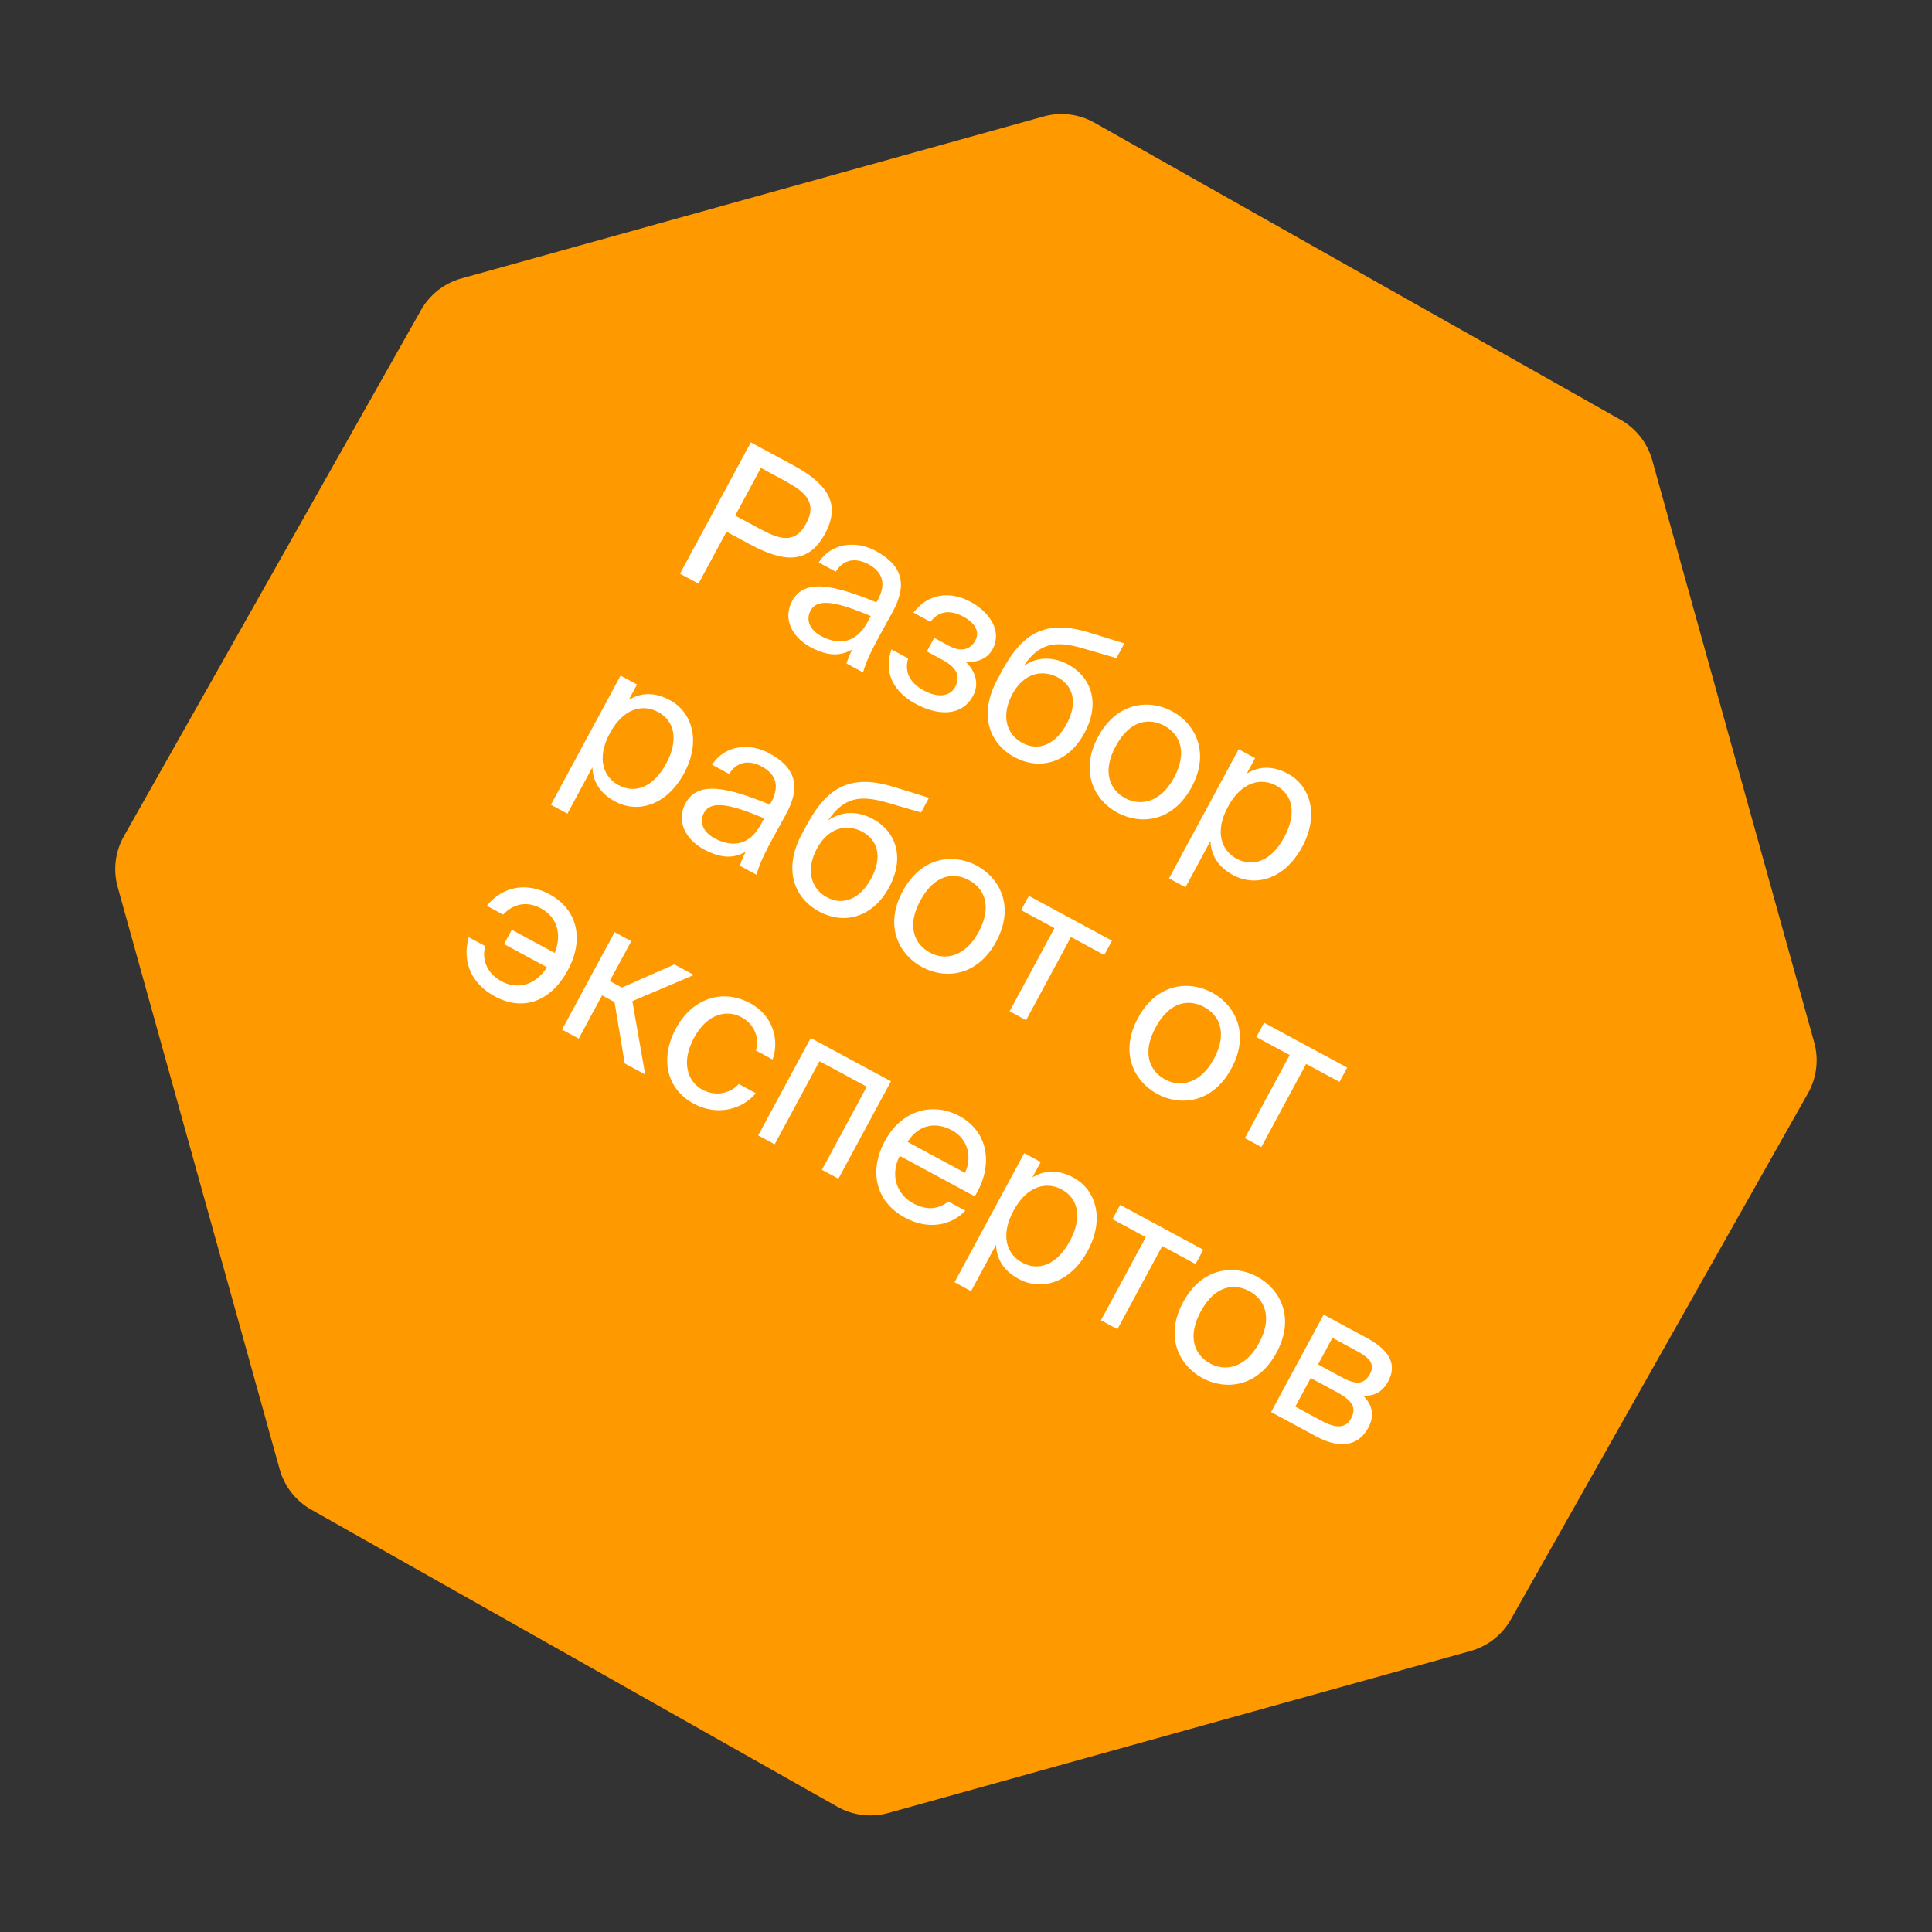
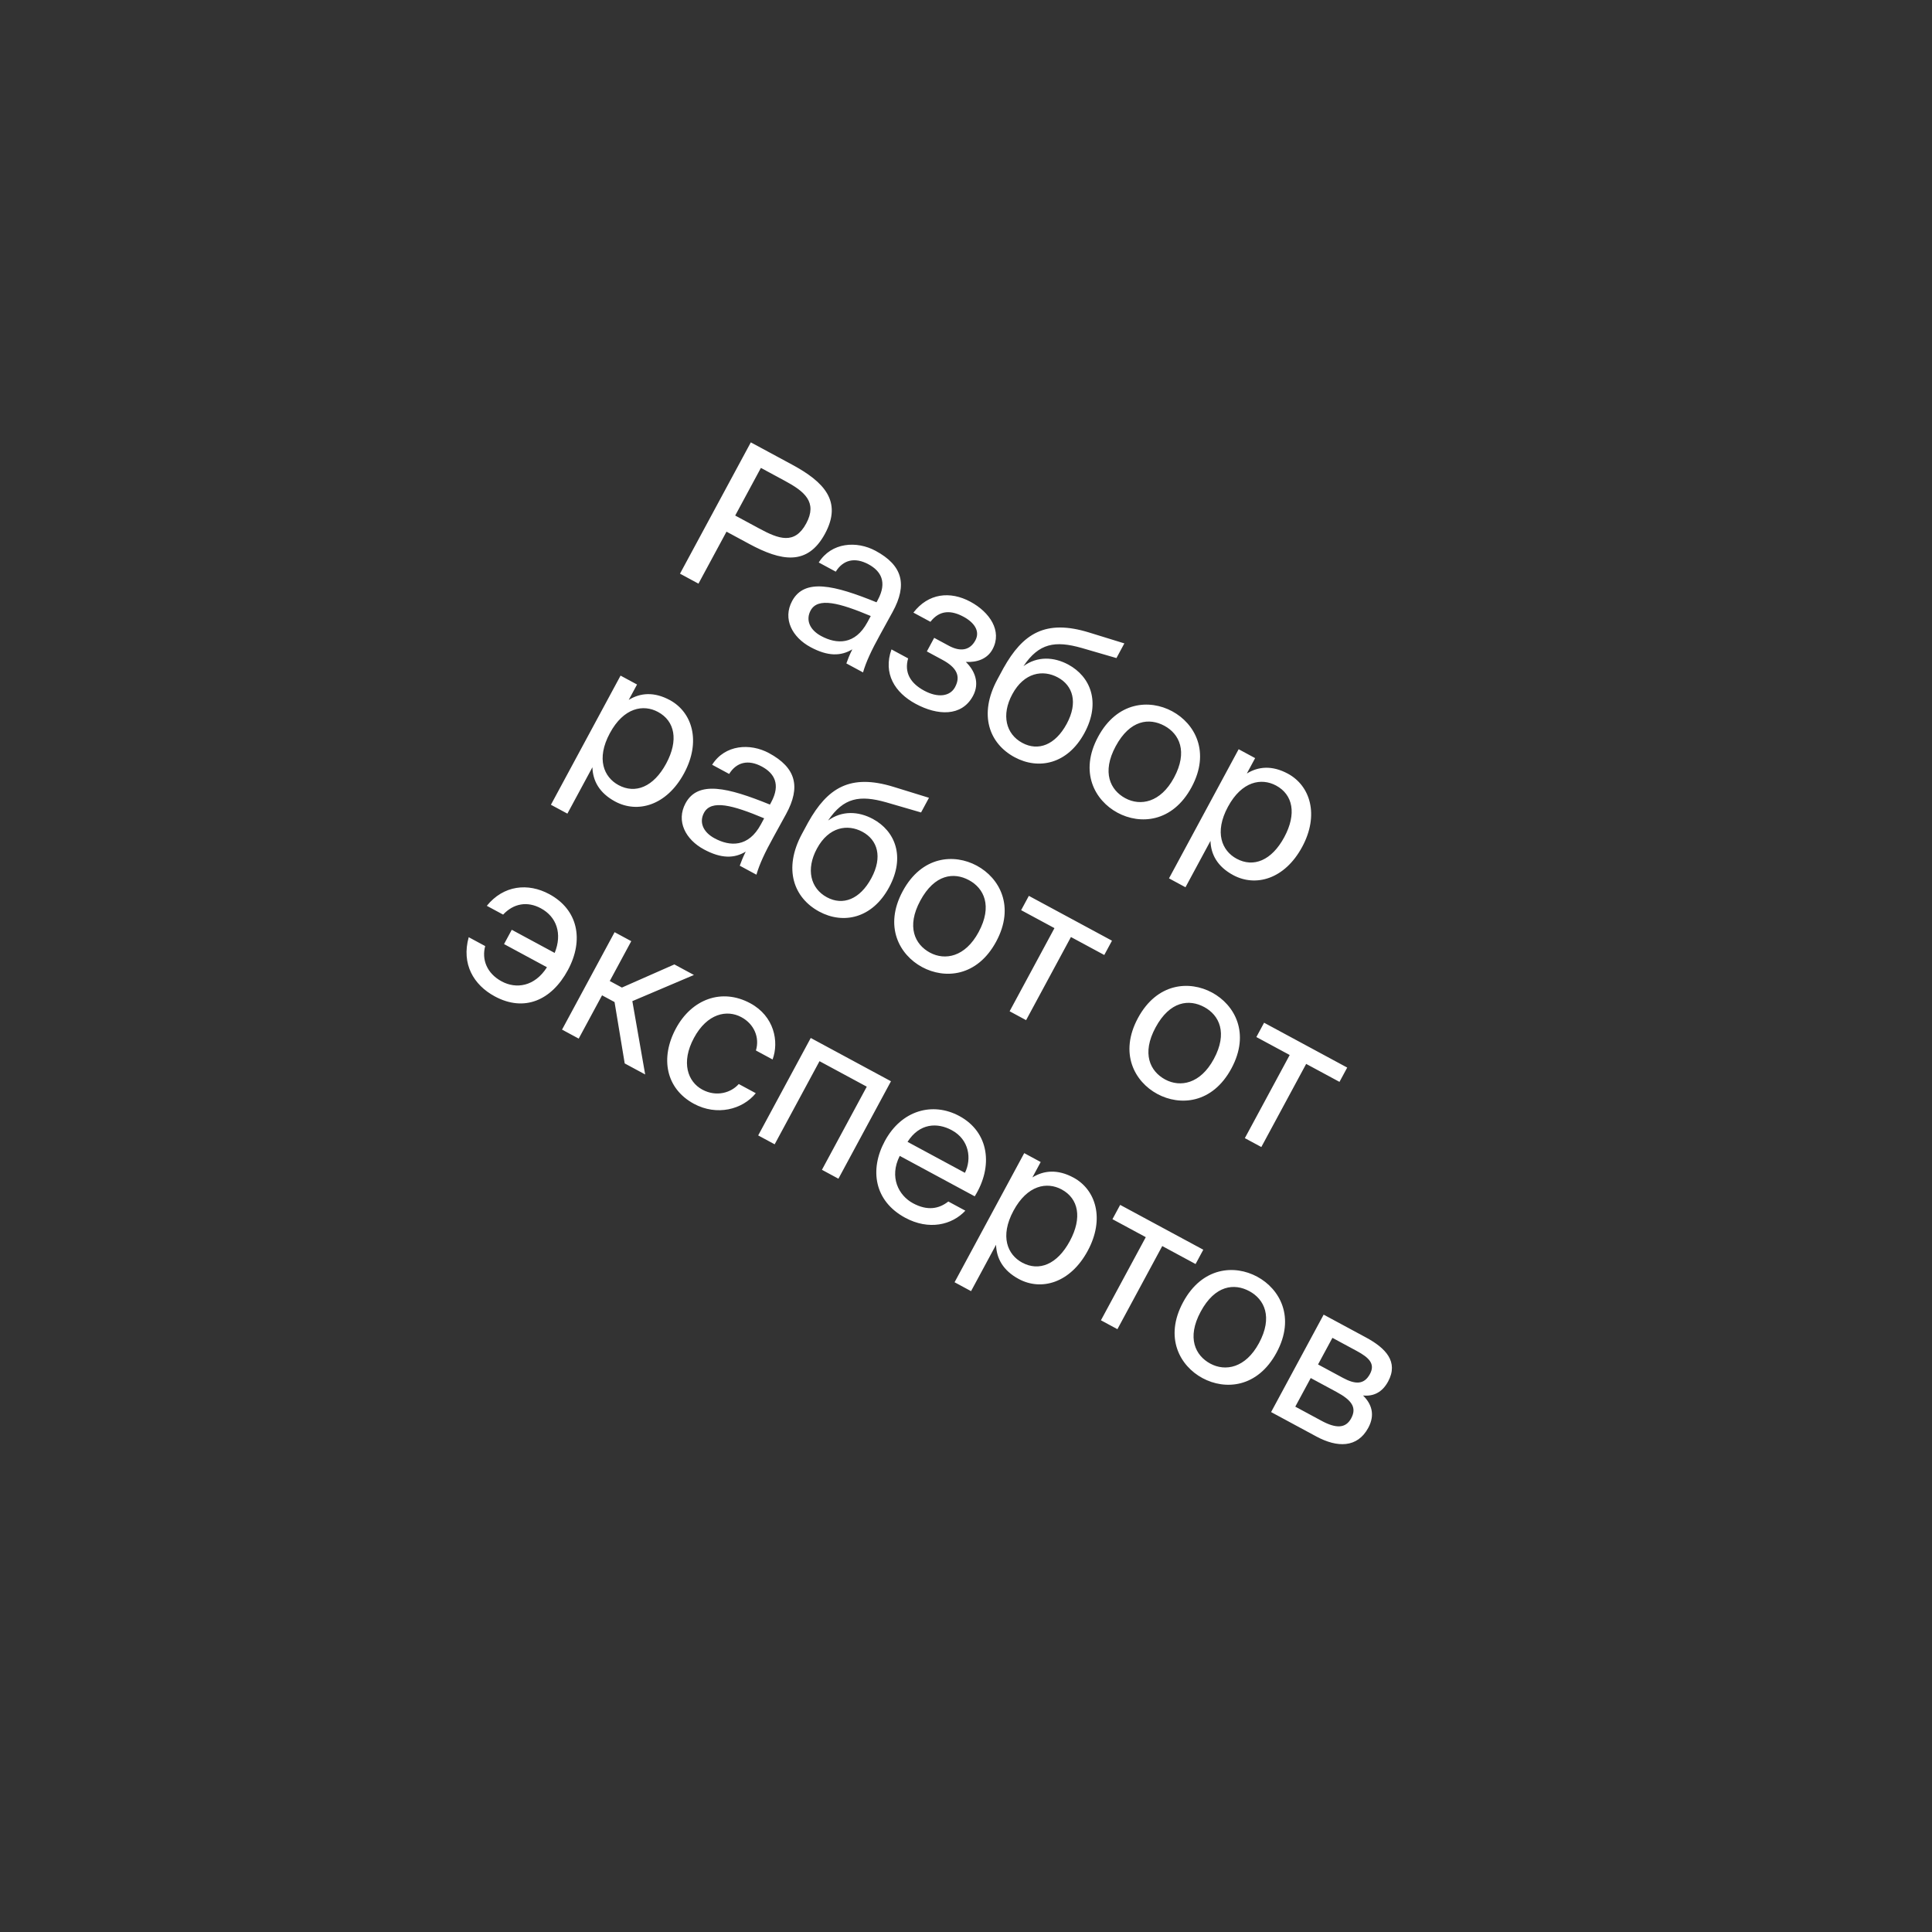
<svg xmlns="http://www.w3.org/2000/svg" width="169" height="169" viewBox="0 0 169 169" fill="none">
  <rect x="0" y="0" width="169" height="169" fill="#333333" stroke="none" />
-   <path d="M91.285 10.189C92.782 9.772 94.384 9.968 95.737 10.732L141.763 36.722C143.117 37.487 144.111 38.757 144.528 40.255L158.695 91.178C159.112 92.676 158.916 94.277 158.152 95.631L132.161 141.657C131.397 143.01 130.127 144.005 128.629 144.421L77.706 158.589C76.208 159.005 74.607 158.81 73.253 158.046L27.227 132.055C25.874 131.291 24.879 130.02 24.463 128.523L10.295 77.599C9.879 76.102 10.074 74.5 10.838 73.147L36.829 27.121C37.593 25.767 38.864 24.773 40.361 24.356L91.285 10.189Z" fill="#FF9900" />
  <path d="M65.677 38.696L59.482 50.182L61.097 51.054L63.55 46.507L65.53 47.575C68.334 49.088 70.632 49.529 72.17 46.678C73.7 43.842 72.077 42.149 69.273 40.636L65.677 38.696ZM68.665 42.067C70.36 42.981 71.531 43.92 70.523 45.789C69.506 47.674 68.113 47.148 66.418 46.233L64.311 45.097L66.558 40.93L68.665 42.067ZM75.878 54.425C74.793 56.437 73.177 56.362 71.83 55.636C70.8 55.081 70.473 54.209 70.909 53.401C71.541 52.228 73.418 52.73 76.169 53.886L75.878 54.425ZM70.898 56.606C72.419 57.426 73.555 57.405 74.556 56.8C74.299 57.315 74.158 57.69 74.035 58.032L75.492 58.818C75.754 57.916 76.212 56.916 77.005 55.483L78.081 53.527C79.395 51.127 78.948 49.454 76.588 48.181C74.94 47.292 72.737 47.433 71.619 49.203L73.108 50.006C73.744 48.979 74.767 48.712 75.971 49.362C77.048 49.943 77.63 50.911 76.784 52.48L76.673 52.686C72.983 51.186 70.377 50.557 69.292 52.569C68.446 54.138 69.298 55.743 70.898 56.606ZM84.486 57.902C85.443 57.948 86.354 57.662 86.824 56.791C87.687 55.191 86.57 53.545 84.891 52.639C83.101 51.674 81.201 51.897 79.9 53.588L81.39 54.391C82.204 53.337 83.225 53.377 84.287 53.95C85.221 54.454 85.754 55.211 85.318 56.019C84.839 56.906 83.998 57.025 83 56.487L81.717 55.795L81.076 56.983L82.438 57.718C83.642 58.367 84.078 59.114 83.54 60.111C83.104 60.919 82.044 61.064 80.84 60.414C79.621 59.756 79.086 58.814 79.438 57.592L77.981 56.806C77.23 58.917 78.274 60.584 80.096 61.567C81.997 62.593 84.119 62.715 85.111 60.877C85.726 59.736 85.252 58.642 84.486 57.902ZM93.447 58.133C92.179 57.45 90.739 57.389 89.528 58.27C90.879 56.258 92.296 56.02 94.619 56.68L97.66 57.564L98.352 56.28L95.249 55.322C91.46 54.158 89.48 55.401 87.775 58.449L87.245 59.431C85.57 62.536 86.547 65.047 88.749 66.235C90.841 67.363 93.385 66.854 94.864 64.113C96.316 61.42 95.379 59.176 93.447 58.133ZM89.424 64.983C87.983 64.206 87.576 62.534 88.55 60.728C89.584 58.811 91.235 58.556 92.534 59.257C93.849 59.966 94.318 61.447 93.31 63.316C92.31 65.169 90.819 65.735 89.424 64.983ZM97.593 65.278C98.849 62.95 100.537 62.776 101.852 63.486C103.167 64.195 103.924 65.749 102.694 68.03C101.515 70.216 99.749 70.532 98.434 69.823C97.119 69.113 96.362 67.56 97.593 65.278ZM102.536 62.218C100.556 61.15 97.722 61.36 96.056 64.45C94.39 67.539 95.77 70.022 97.751 71.09C99.731 72.158 102.564 71.948 104.231 68.859C105.897 65.77 104.516 63.286 102.536 62.218ZM108.35 65.538L102.257 76.834L103.699 77.612L105.886 73.556C105.922 74.741 106.493 75.806 107.871 76.549C109.836 77.609 112.378 76.914 113.908 74.079C115.412 71.29 114.621 68.737 112.657 67.677C111.278 66.934 110.075 67.042 109.065 67.663L109.792 66.316L108.35 65.538ZM107.412 70.575C108.626 68.326 110.343 68.024 111.626 68.716C113.099 69.511 113.442 71.189 112.339 73.233C111.237 75.276 109.647 75.912 108.174 75.117C106.89 74.425 106.199 72.825 107.412 70.575ZM54.283 59.099L48.191 70.395L49.632 71.172L51.82 67.117C51.855 68.302 52.426 69.366 53.805 70.11C55.769 71.169 58.312 70.475 59.841 67.639C61.345 64.851 60.554 62.298 58.59 61.238C57.212 60.495 56.008 60.602 54.998 61.223L55.725 59.877L54.283 59.099ZM53.346 64.136C54.559 61.886 56.276 61.585 57.559 62.277C59.032 63.072 59.375 64.75 58.273 66.793C57.17 68.837 55.58 69.472 54.107 68.678C52.824 67.985 52.132 66.385 53.346 64.136ZM66.554 72.119C65.469 74.131 63.852 74.057 62.505 73.33C61.476 72.775 61.148 71.903 61.584 71.095C62.217 69.923 64.094 70.424 66.844 71.581L66.554 72.119ZM61.573 74.3C63.094 75.121 64.231 75.099 65.232 74.494C64.974 75.01 64.834 75.384 64.71 75.726L66.168 76.513C66.429 75.611 66.887 74.61 67.681 73.177L68.756 71.221C70.071 68.822 69.624 67.149 67.263 65.875C65.615 64.987 63.412 65.128 62.294 66.897L63.783 67.7C64.419 66.673 65.442 66.407 66.647 67.056C67.724 67.637 68.306 68.606 67.46 70.174L67.349 70.38C63.658 68.88 61.052 68.252 59.967 70.264C59.121 71.832 59.973 73.437 61.573 74.3ZM76.356 71.639C75.088 70.955 73.648 70.894 72.437 71.775C73.788 69.763 75.205 69.525 77.528 70.185L80.569 71.069L81.261 69.786L78.158 68.828C74.369 67.663 72.389 68.906 70.684 71.954L70.154 72.936C68.479 76.041 69.456 78.552 71.659 79.74C73.75 80.868 76.294 80.359 77.773 77.618C79.225 74.925 78.288 72.681 76.356 71.639ZM72.334 78.489C70.892 77.711 70.485 76.039 71.459 74.233C72.493 72.316 74.144 72.061 75.443 72.762C76.758 73.471 77.227 74.952 76.219 76.821C75.219 78.675 73.728 79.24 72.334 78.489ZM80.502 78.784C81.758 76.455 83.447 76.282 84.761 76.991C86.076 77.7 86.833 79.254 85.603 81.535C84.424 83.721 82.658 84.037 81.343 83.328C80.028 82.618 79.271 81.065 80.502 78.784ZM85.445 75.724C83.465 74.655 80.631 74.865 78.965 77.955C77.299 81.044 78.679 83.527 80.66 84.595C82.64 85.663 85.473 85.453 87.14 82.364C88.806 79.275 87.425 76.792 85.445 75.724ZM96.595 83.537L97.27 82.286L89.998 78.364L89.323 79.615L92.238 81.187L88.316 88.459L89.757 89.237L93.68 81.965L96.595 83.537ZM101.078 89.882C102.334 87.553 104.023 87.38 105.338 88.09C106.653 88.799 107.41 90.353 106.179 92.634C105 94.82 103.235 95.136 101.92 94.427C100.605 93.717 99.848 92.164 101.078 89.882ZM106.021 86.822C104.041 85.754 101.208 85.964 99.541 89.053C97.875 92.143 99.256 94.626 101.236 95.694C103.216 96.762 106.05 96.552 107.716 93.463C109.382 90.374 108.002 87.89 106.021 86.822ZM117.171 94.636L117.846 93.385L110.575 89.462L109.9 90.714L112.815 92.286L108.892 99.558L110.334 100.335L114.256 93.064L117.171 94.636ZM41.001 81.98C40.348 84.328 41.427 86.157 43.28 87.157C45.862 88.55 48.247 87.504 49.674 84.859C51.109 82.197 50.547 79.562 48.044 78.212C46.19 77.212 44.049 77.428 42.584 79.235L44.01 80.004C44.926 79.025 46.124 78.813 47.312 79.454C48.691 80.197 49.201 81.679 48.52 83.357L44.766 81.332L44.091 82.583L47.845 84.609C46.761 86.315 45.136 86.522 43.885 85.847C42.554 85.129 42.133 83.9 42.442 82.758L41.001 81.98ZM54.646 93.022L56.436 93.987L55.314 87.574L60.701 85.285L58.99 84.362L54.401 86.386L53.339 85.813L55.219 82.328L53.762 81.542L49.164 90.065L50.622 90.851L52.664 87.065L53.757 87.654L54.646 93.022ZM65.631 87.76C63.112 86.401 60.495 87.423 59.128 89.958C57.727 92.556 58.248 95.23 60.703 96.555C62.699 97.632 64.948 97.065 66.112 95.627L64.623 94.824C63.938 95.6 62.654 95.971 61.434 95.313C60.167 94.629 59.543 92.943 60.705 90.788C61.858 88.65 63.585 88.293 64.852 88.976C65.977 89.583 66.464 90.766 66.123 91.891L67.581 92.677C68.161 91.108 67.722 88.888 65.631 87.76ZM77.937 94.582L70.919 90.796L66.322 99.32L67.763 100.097L71.686 92.826L75.82 95.056L71.898 102.327L73.34 103.105L77.937 94.582ZM85.263 104.648C86.898 102.033 86.532 99.034 83.918 97.624C81.589 96.368 78.861 97.105 77.399 99.814C76.041 102.333 76.487 105.069 79.18 106.521C81.256 107.641 83.276 107.156 84.443 105.903L82.953 105.1C82.136 105.743 81.131 105.937 79.864 105.254C78.612 104.579 77.76 102.974 78.704 101.11L85.263 104.648ZM83.252 98.86C84.788 99.689 85.01 101.363 84.408 102.592L79.386 99.883C80.436 98.241 81.984 98.176 83.252 98.86ZM89.593 100.869L83.5 112.164L84.942 112.942L87.129 108.886C87.165 110.071 87.736 111.136 89.114 111.879C91.079 112.939 93.621 112.245 95.15 109.409C96.654 106.621 95.864 104.067 93.899 103.008C92.521 102.264 91.318 102.372 90.308 102.993L91.034 101.646L89.593 100.869ZM88.655 105.905C89.868 103.656 91.585 103.355 92.868 104.047C94.342 104.842 94.684 106.519 93.582 108.563C92.48 110.607 90.889 111.242 89.416 110.447C88.133 109.755 87.442 108.155 88.655 105.905ZM104.582 110.57L105.257 109.318L97.986 105.396L97.311 106.647L100.226 108.22L96.303 115.491L97.745 116.269L101.667 108.997L104.582 110.57ZM105.028 114.737C106.284 112.408 107.972 112.235 109.287 112.944C110.602 113.653 111.359 115.207 110.129 117.488C108.95 119.674 107.184 119.99 105.869 119.281C104.554 118.572 103.797 117.018 105.028 114.737ZM109.971 111.677C107.991 110.608 105.157 110.819 103.491 113.908C101.825 116.997 103.205 119.48 105.186 120.548C107.166 121.616 109.999 121.406 111.666 118.317C113.332 115.228 111.951 112.745 109.971 111.677ZM115.785 114.997L111.188 123.52L115.148 125.656C116.97 126.639 118.733 126.669 119.69 124.895C120.305 123.754 119.98 122.802 119.23 122.07C120.202 122.165 120.939 121.745 121.426 120.842C122.358 119.115 121.203 117.919 119.492 116.996L115.785 114.997ZM115.295 119.355L116.552 117.026L118.674 118.171C119.752 118.752 120.315 119.301 119.836 120.188C119.315 121.155 118.527 121.098 117.466 120.525L115.295 119.355ZM114.655 120.543L116.904 121.756C118.235 122.474 118.706 123.117 118.193 124.067C117.715 124.955 116.869 124.969 115.602 124.285L113.304 123.046L114.655 120.543Z" fill="white" />
</svg>